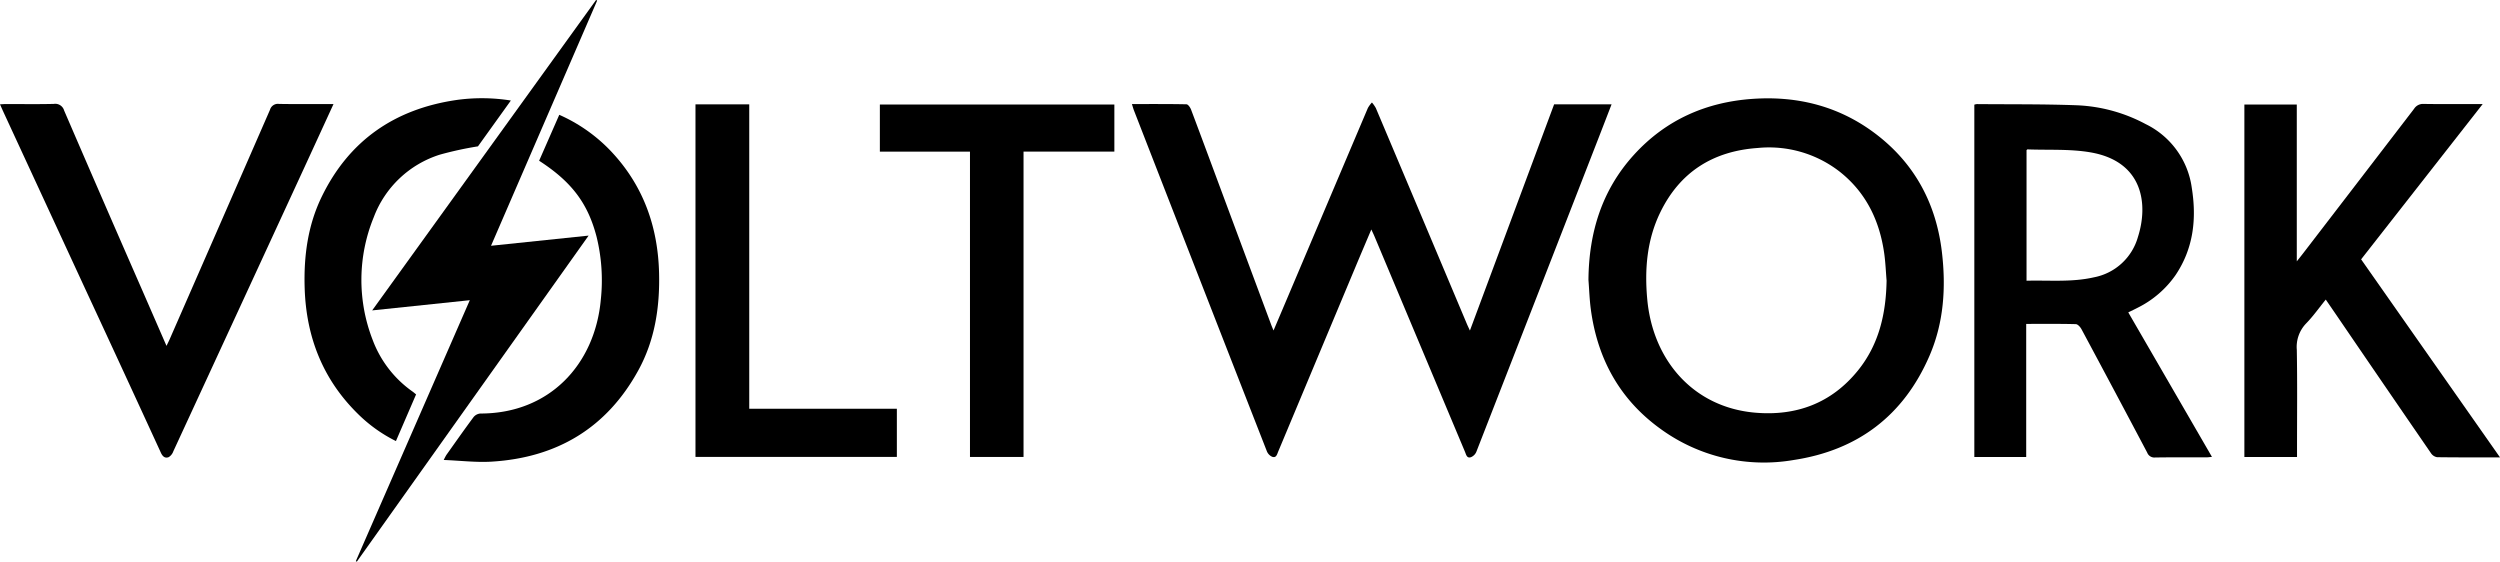
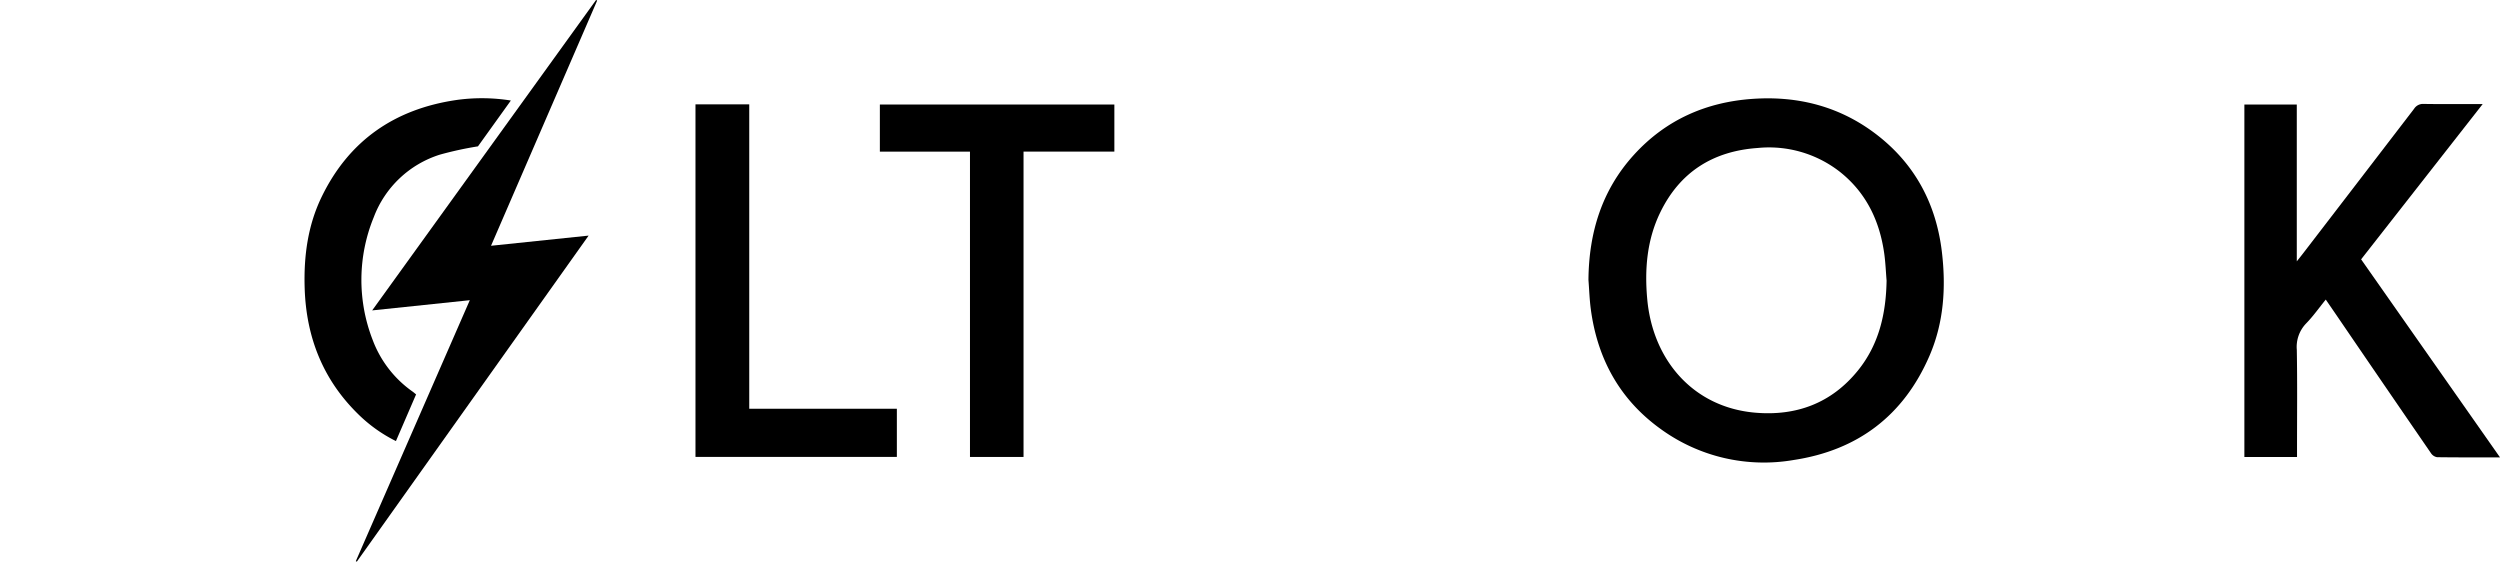
<svg xmlns="http://www.w3.org/2000/svg" viewBox="0 0 488.47 109.743">
  <title>sAsset 4</title>
  <g id="Layer_2" data-name="Layer 2">
    <g id="Layer_5" data-name="Layer 5">
-       <path d="M248.832,64.573c.634-1.49,1.195-2.801,1.751-4.115q8.339-19.685,16.689-39.365a5.661,5.661,0,0,1,.787-1.067,6.285,6.285,0,0,1,.768,1.098q8.903,21.071,17.777,42.154c.154.365.33.722.6,1.308,5.533-14.864,10.994-29.538,16.454-44.206H314.885c-.868,2.243-1.695,4.392-2.53,6.539q-11.939,30.693-23.903,61.377a1.955,1.955,0,0,1-1.046,1.032c-.806.272-.934-.498-1.159-1.035Q277.388,67.203,268.527,46.114c-.154-.366-.331-.722-.587-1.279-1.101,2.604-2.142,5.045-3.167,7.494q-7.517,17.951-15.029,35.905c-.224.534-.373,1.305-1.177,1.014a1.999,1.999,0,0,1-1.028-1.056q-13.016-33.294-25.975-66.61c-.14-.36-.237-.737-.401-1.25,3.647,0,7.156-.027,10.663.047.312.007.738.622.894,1.036,2.211,5.864,4.382,11.744,6.567,17.618q4.55,12.235,9.106,24.468C248.501,63.79,248.626,64.073,248.832,64.573Z" />
      <path d="M310.365,54.687c.078-9.212,2.598-17.528,8.889-24.44,6.225-6.84,14.102-10.311,23.255-10.933,8.944-.608,17.159,1.547,24.288,7.082,7.45,5.784,11.53,13.548,12.629,22.862.817,6.924.375,13.772-2.418,20.242-5.048,11.697-14.023,18.49-26.574,20.382a34.28,34.28,0,0,1-25.841-5.977c-8.057-5.746-12.47-13.739-13.768-23.487C310.572,58.52,310.513,56.598,310.365,54.687Zm58.252.14c-.146-1.75-.212-3.511-.454-5.247-.899-6.457-3.561-12.001-8.774-16.088a22.48,22.48,0,0,0-15.979-4.576c-8.71.612-15.213,4.702-19.048,12.654-2.592,5.375-3.046,11.118-2.502,16.973,1.105,11.871,9.011,21.04,21.064,22.087,8.027.698,14.904-1.835,20.076-8.215C367.145,67.305,368.505,61.266,368.617,54.827Z" />
-       <path d="M395.896,63.288V89.291H385.76V20.451a2.228,2.228,0,0,1,.519-.112c6.515.058,13.035-.01,19.544.232A31.117,31.117,0,0,1,419.235,24.246a16.295,16.295,0,0,1,9.004,12.398c.981,6.075.359,11.873-3.172,17.119A19.67,19.67,0,0,1,417.695,60.116c-.563.297-1.14.566-1.857.921,5.435,9.384,10.846,18.729,16.35,28.232-.479.041-.808.093-1.136.094-3.319.006-6.639-.028-9.957.026a1.5,1.5,0,0,1-1.557-.956q-6.383-12.072-12.837-24.106c-.227-.423-.727-.984-1.112-.994C402.403,63.253,399.215,63.288,395.896,63.288Zm.065-8.439c4.446-.115,8.832.328,13.18-.667a11.088,11.088,0,0,0,8.579-7.858c2.054-6.388,1.061-14.786-9.283-16.558-4.014-.688-8.192-.419-12.296-.578-.057-.002-.117.097-.179.15Z" />
      <path d="M488.47,89.365c-4.311,0-8.308.023-12.303-.035a1.795,1.795,0,0,1-1.177-.776q-9.172-13.335-18.29-26.707c-.72-1.053-1.443-2.105-2.272-3.314-1.313,1.618-2.458,3.25-3.832,4.659a6.603,6.603,0,0,0-1.827,5.166c.114,6.517.042,13.037.042,19.557v1.374H438.524V20.43h10.241V51.065c.559-.707.896-1.123,1.222-1.547q10.853-14.12,21.691-28.253a2.069,2.069,0,0,1,1.871-.959c3.399.055,6.799.022,10.198.022h1.344C477.072,30.571,469.225,40.593,461.334,50.672,470.331,63.5,479.317,76.314,488.47,89.365Z" />
-       <path d="M65.164,20.329c-2.055,4.473-3.998,8.714-5.952,12.95q-12.667,27.462-25.352,54.915a2.186,2.186,0,0,1-.891,1.122c-.714.279-1.188-.106-1.536-.863Q24.085,72.454,16.67,56.485,8.676,39.2.684,21.914C.47,21.45.267,20.981,0,20.383c.471-.022.808-.052,1.146-.052,3.12-.004,6.241.047,9.359-.029a1.809,1.809,0,0,1,2.026,1.295Q20.143,39.249,27.858,56.857c1.53,3.512,3.06,7.023,4.673,10.724.25-.52.439-.882.602-1.256Q42.959,43.89,52.757,21.443a1.599,1.599,0,0,1,1.774-1.137C58,20.364,61.471,20.329,65.164,20.329Z" />
      <path d="M69.522,109.644,91.795,58.654l-19.076,1.996L116.465,0l.213.108c-6.881,15.898-13.762,31.796-20.738,47.912l19.068-1.987C99.816,67.405,84.767,88.574,69.718,109.743Z" />
      <path d="M217.733,20.423V29.62H199.986V89.283H189.522V29.628H171.915V20.423Z" />
      <path d="M135.889,20.39H146.394V79.864h28.841v9.41H135.889Z" />
-       <path d="M105.338,31.408c1.314-2.995,2.609-5.948,3.937-8.976a31.415,31.415,0,0,1,10.166,7.183c6.264,6.668,9.113,14.692,9.334,23.746.162,6.658-.819,13.097-4.054,18.998-6.183,11.28-15.909,17.051-28.622,17.838-3.037.188-6.109-.195-9.397-.324a10.858,10.858,0,0,1,.503-.967c1.76-2.476,3.504-4.963,5.316-7.4a1.913,1.913,0,0,1,1.323-.708c13.5.019,22.394-9.579,23.546-22.235a35.605,35.605,0,0,0-.843-12.371C114.829,39.653,111.643,35.482,105.338,31.408Z" />
      <path d="M99.816,19.641l-6.427,8.954a67.551,67.551,0,0,0-7.436,1.618A20.332,20.332,0,0,0,73.041,42.411a32.299,32.299,0,0,0-.234,23.985A21.568,21.568,0,0,0,80.605,76.505c.223.16.429.344.692.556l-3.937,9.118a28.552,28.552,0,0,1-7.428-5.31c-6.849-6.727-10.091-14.997-10.401-24.509-.203-6.235.591-12.304,3.348-17.961,5.334-10.944,14.215-17.053,26.162-18.84A35.772,35.772,0,0,1,99.816,19.641Z" />
    </g>
  </g>
</svg>